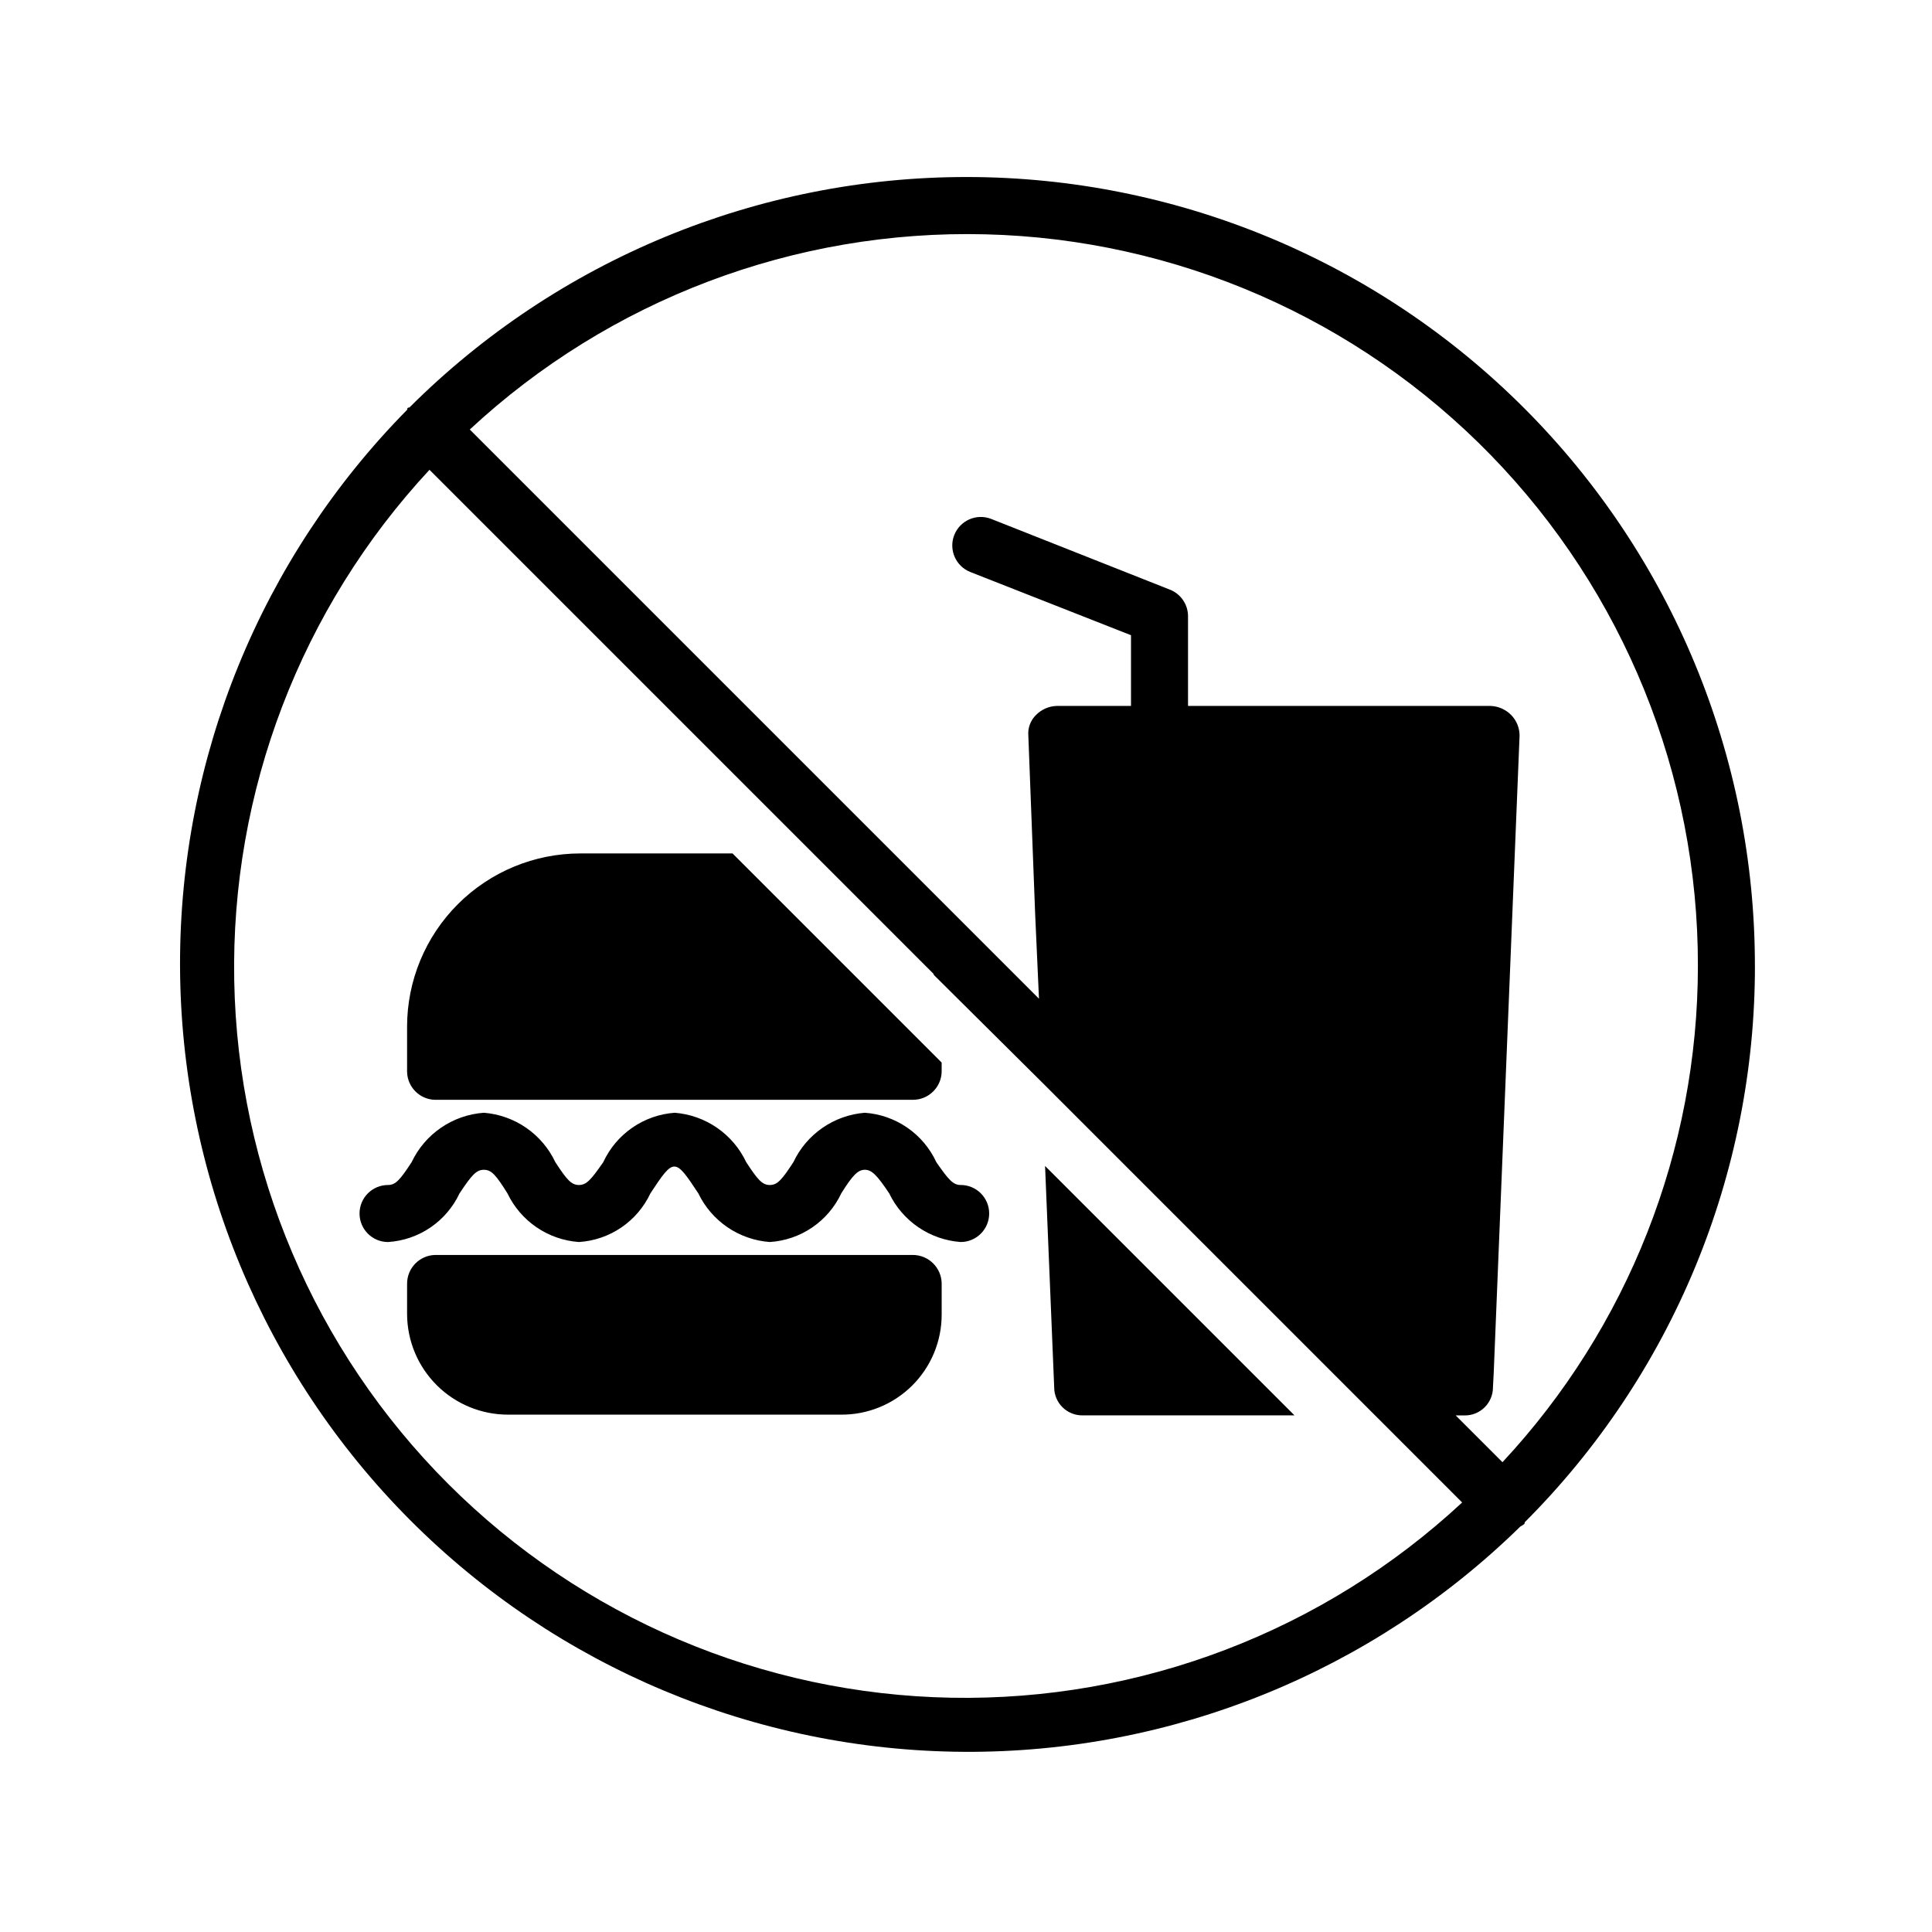
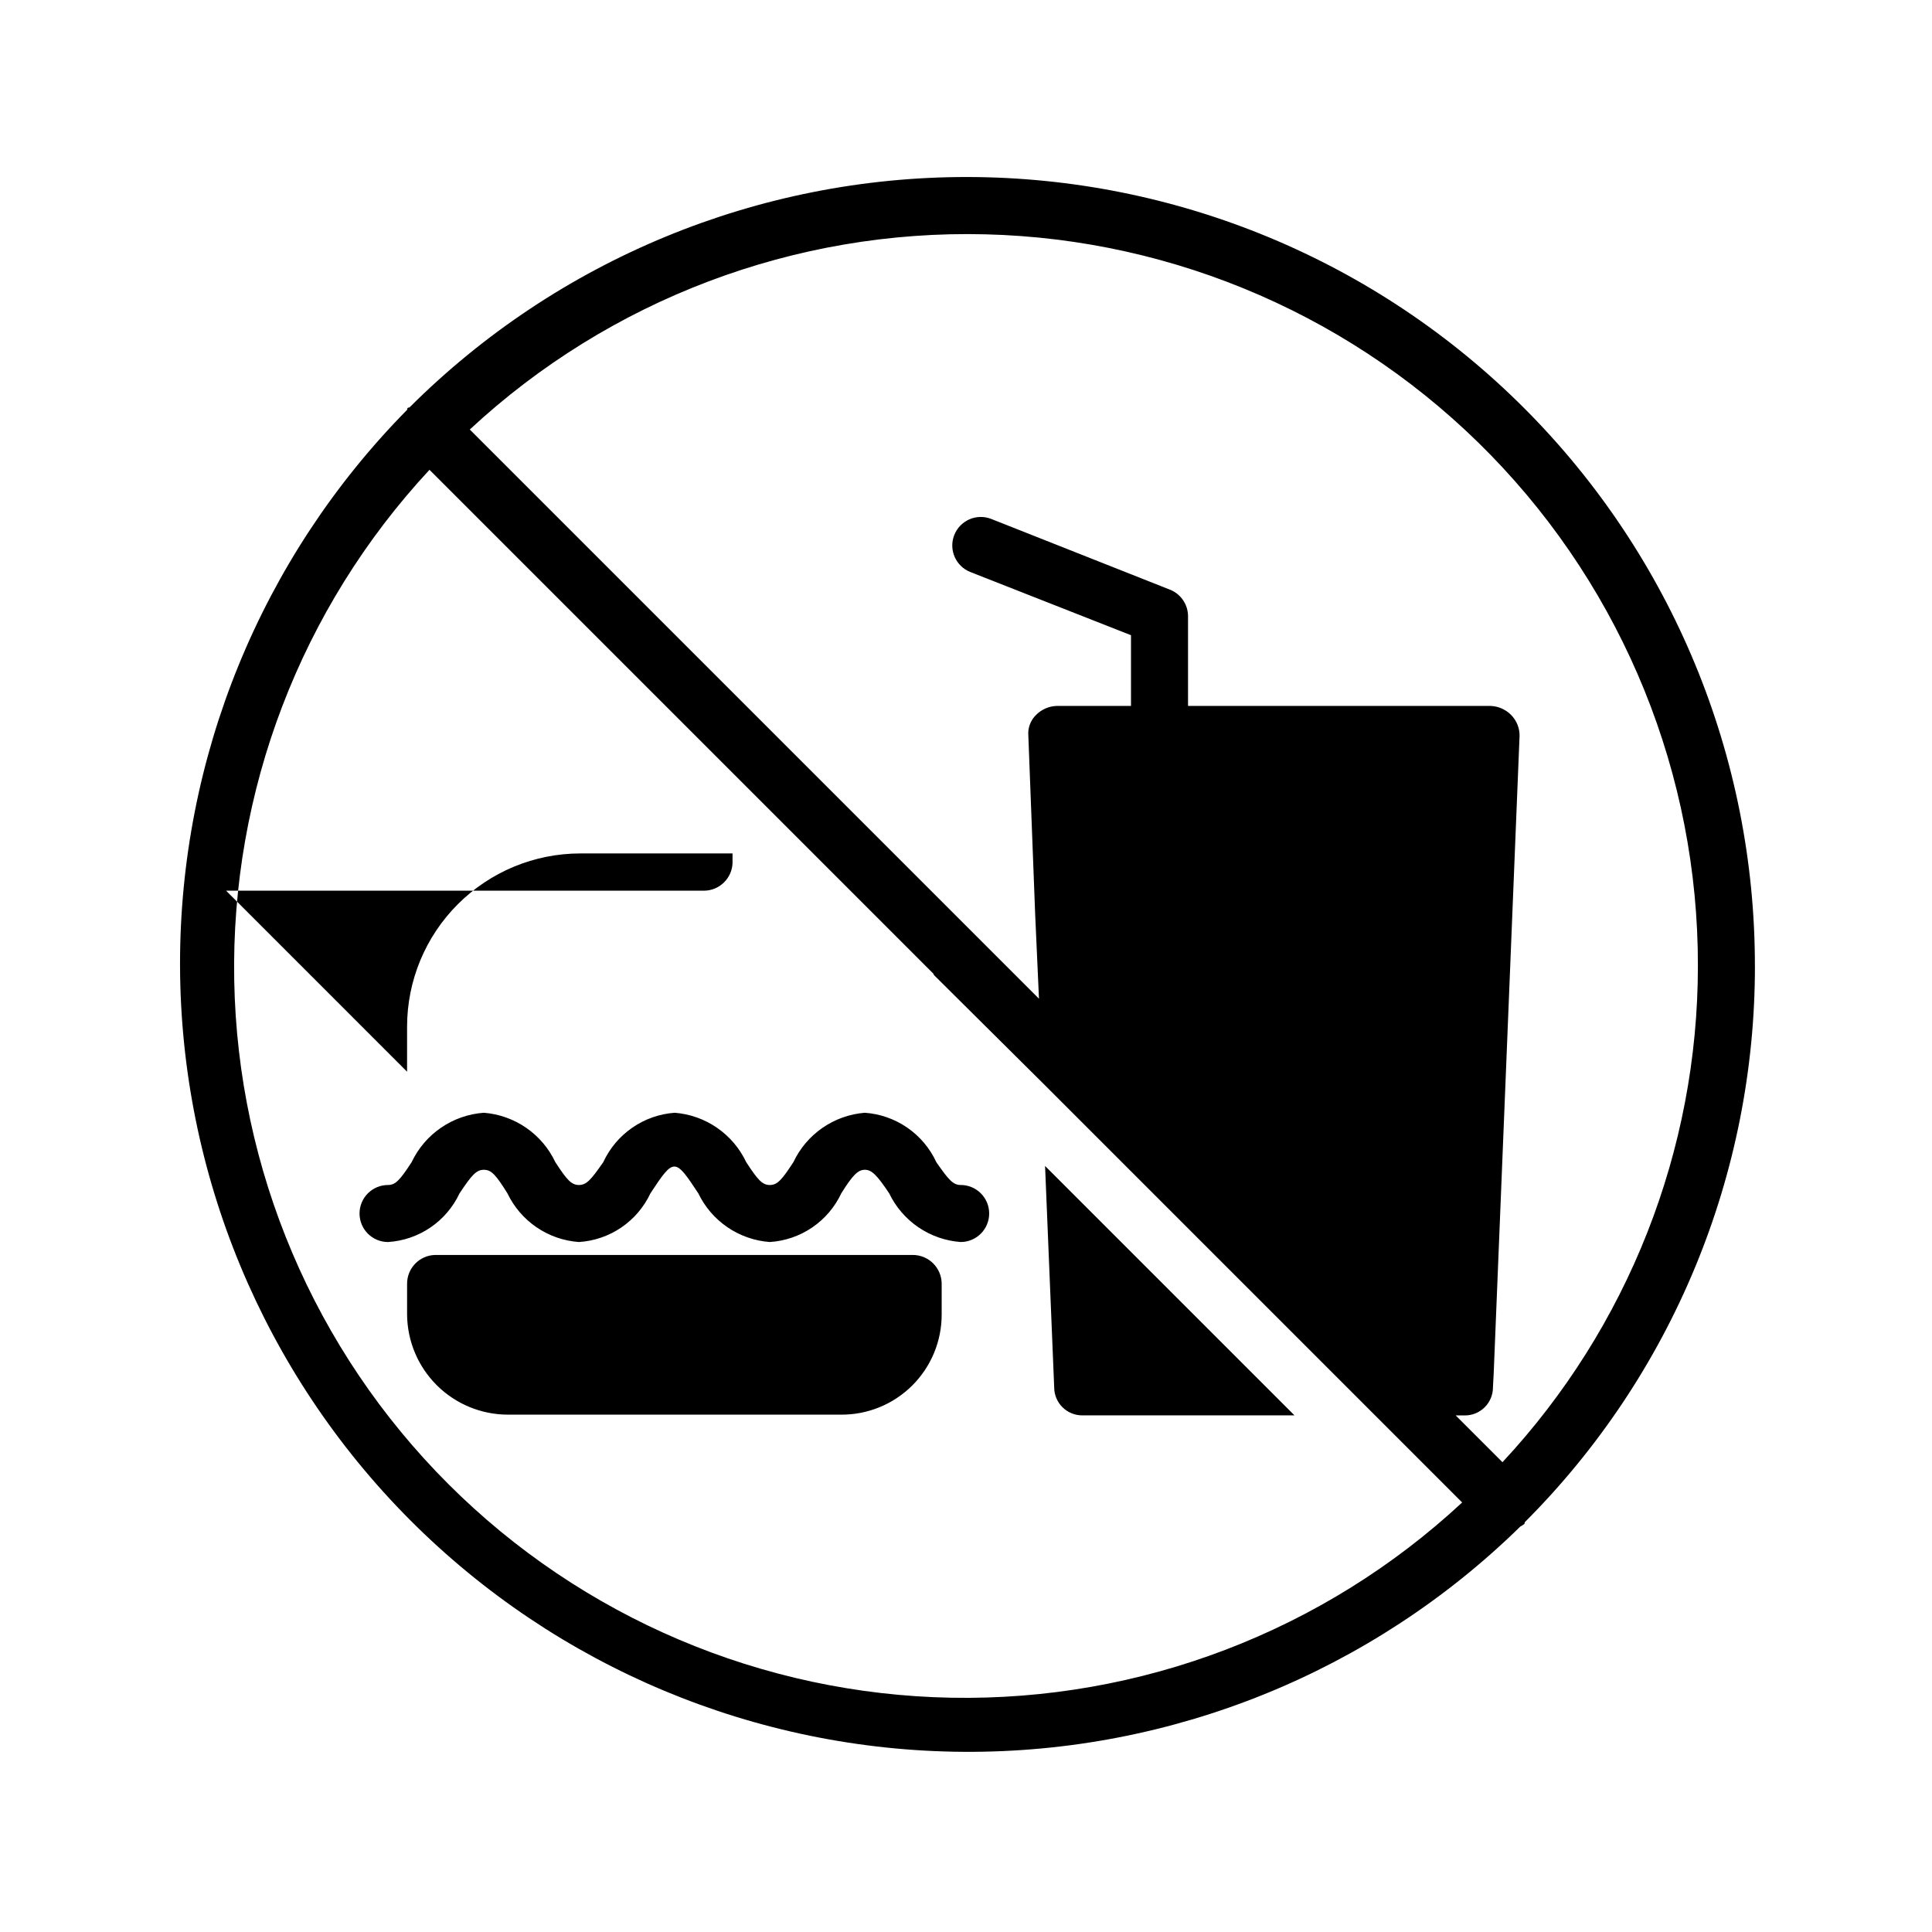
<svg xmlns="http://www.w3.org/2000/svg" fill="#000000" width="800px" height="800px" version="1.1" viewBox="144 144 512 512">
-   <path d="m251.88 428.01v-11.891c-0.004-12.188 4.832-23.879 13.453-32.496 8.617-8.617 20.305-13.457 32.492-13.453h40.305l55.418 55.418v2.418l0.004 0.004c-0.09 4.16-3.5 7.477-7.66 7.453h-126.55c-4.094-0.062-7.394-3.363-7.457-7.453zm134.01 48.566h-126.55c-4.16 0.086-7.481 3.496-7.457 7.656v8.062c0.035 7.078 2.879 13.852 7.902 18.84 5.023 4.984 11.82 7.777 18.898 7.762h88.066c7.098 0.082 13.934-2.691 18.973-7.691 5.035-5 7.859-11.812 7.832-18.91v-8.062c0-4.227-3.43-7.656-7.66-7.656zm12.695-18.539c-2.016 0-3.223-1.41-6.449-6.047h0.004c-1.699-3.68-4.352-6.832-7.684-9.137-3.332-2.305-7.223-3.672-11.262-3.961-4.031 0.32-7.906 1.699-11.234 4-3.324 2.301-5.984 5.438-7.707 9.098-3.023 4.637-4.231 6.047-6.246 6.047-2.016 0-3.223-1.41-6.246-6.047h-0.004c-1.723-3.66-4.383-6.797-7.711-9.098-3.324-2.301-7.199-3.68-11.23-4-4.043 0.289-7.93 1.656-11.262 3.961-3.332 2.305-5.984 5.457-7.684 9.137-3.223 4.637-4.434 6.047-6.449 6.047s-3.223-1.41-6.246-6.047c-1.723-3.66-4.383-6.797-7.711-9.098-3.324-2.301-7.199-3.68-11.234-4-4.062 0.289-7.981 1.656-11.344 3.957-3.363 2.301-6.055 5.457-7.801 9.141-3.023 4.637-4.231 6.047-6.246 6.047-4.172 0-7.555 3.383-7.555 7.555 0 4.176 3.383 7.559 7.555 7.559 4.023-0.254 7.906-1.586 11.238-3.856s5.992-5.391 7.707-9.043c3.223-4.836 4.434-6.246 6.449-6.246s3.223 1.41 6.246 6.246c1.734 3.633 4.402 6.738 7.731 9.004 3.328 2.266 7.195 3.609 11.211 3.894 4.023-0.254 7.906-1.586 11.238-3.856 3.332-2.269 5.996-5.391 7.707-9.043 6.246-9.473 6.449-9.473 12.695 0 1.742 3.625 4.414 6.727 7.738 8.992 3.328 2.266 7.191 3.613 11.203 3.906 4.023-0.254 7.906-1.586 11.238-3.856 3.332-2.269 5.996-5.391 7.707-9.043 3.023-4.836 4.434-6.246 6.246-6.246s3.223 1.41 6.449 6.246c1.746 3.625 4.414 6.727 7.738 8.992 3.328 2.266 7.191 3.613 11.203 3.906 4.176 0 7.559-3.383 7.559-7.559 0-4.172-3.383-7.555-7.559-7.555zm210.49-58.039c0.016 27.363-5.359 54.461-15.82 79.75-10.461 25.285-25.797 48.266-45.141 67.621-0.121 0.16 0 0.402-0.203 0.543l0.004 0.004c-0.328 0.238-0.672 0.457-1.027 0.645-39.359 38.562-92.359 60.016-147.46 59.691-55.102-0.324-107.84-22.402-146.75-61.426-38.898-39.023-60.812-91.832-60.965-146.93-0.148-55.102 21.469-108.03 60.156-147.27 0.121-0.16 0-0.402 0.203-0.543s0.383 0 0.543-0.203c39.23-39.109 92.383-61.039 147.78-60.969 55.395 0.07 108.5 22.133 147.62 61.344 39.133 39.207 61.094 92.352 61.051 147.75zm-77.586 142.18-23.074-23.078-88.266-88.266-28.617-28.414-0.203-0.402-29.621-29.625-103.89-103.89c-34.117 36.723-52.668 85.246-51.746 135.36 0.922 50.117 21.242 97.922 56.684 133.37 35.445 35.445 83.254 55.762 133.37 56.684 50.117 0.922 98.637-17.625 135.36-51.746zm62.473-142.18c0.086-50.578-19.621-99.18-54.902-135.41-35.285-36.234-83.344-57.23-133.9-58.492-50.559-1.266-99.605 17.301-136.66 51.73l150.84 150.84-1.008-22.371-1.812-47.359v0.004c-0.172-2.023 0.57-4.019 2.016-5.441 1.438-1.473 3.387-2.336 5.441-2.418h19.75v-18.742l-42.523-16.727c-3.894-1.504-5.836-5.879-4.332-9.773 1.504-3.894 5.879-5.836 9.773-4.332l47.359 18.742c2.91 1.129 4.832 3.93 4.836 7.051v23.781h80.207c2.055 0.082 4 0.945 5.441 2.418 1.422 1.453 2.215 3.406 2.215 5.441l-6.852 168.88-0.203 3.828 0.004 0.004c0.004 1.977-0.781 3.879-2.18 5.277-1.398 1.398-3.301 2.184-5.277 2.176h-2.418l12.395 12.395h-0.004c33.273-35.703 51.781-82.691 51.793-131.49zm-170.59 111.64c-0.004 1.977 0.777 3.879 2.18 5.277 1.398 1.398 3.297 2.184 5.277 2.176h56.227l-66.102-66.102z" />
+   <path d="m251.88 428.01v-11.891c-0.004-12.188 4.832-23.879 13.453-32.496 8.617-8.617 20.305-13.457 32.492-13.453h40.305v2.418l0.004 0.004c-0.09 4.16-3.5 7.477-7.66 7.453h-126.55c-4.094-0.062-7.394-3.363-7.457-7.453zm134.01 48.566h-126.55c-4.16 0.086-7.481 3.496-7.457 7.656v8.062c0.035 7.078 2.879 13.852 7.902 18.84 5.023 4.984 11.82 7.777 18.898 7.762h88.066c7.098 0.082 13.934-2.691 18.973-7.691 5.035-5 7.859-11.812 7.832-18.91v-8.062c0-4.227-3.43-7.656-7.66-7.656zm12.695-18.539c-2.016 0-3.223-1.41-6.449-6.047h0.004c-1.699-3.68-4.352-6.832-7.684-9.137-3.332-2.305-7.223-3.672-11.262-3.961-4.031 0.32-7.906 1.699-11.234 4-3.324 2.301-5.984 5.438-7.707 9.098-3.023 4.637-4.231 6.047-6.246 6.047-2.016 0-3.223-1.41-6.246-6.047h-0.004c-1.723-3.66-4.383-6.797-7.711-9.098-3.324-2.301-7.199-3.68-11.23-4-4.043 0.289-7.93 1.656-11.262 3.961-3.332 2.305-5.984 5.457-7.684 9.137-3.223 4.637-4.434 6.047-6.449 6.047s-3.223-1.41-6.246-6.047c-1.723-3.66-4.383-6.797-7.711-9.098-3.324-2.301-7.199-3.68-11.234-4-4.062 0.289-7.981 1.656-11.344 3.957-3.363 2.301-6.055 5.457-7.801 9.141-3.023 4.637-4.231 6.047-6.246 6.047-4.172 0-7.555 3.383-7.555 7.555 0 4.176 3.383 7.559 7.555 7.559 4.023-0.254 7.906-1.586 11.238-3.856s5.992-5.391 7.707-9.043c3.223-4.836 4.434-6.246 6.449-6.246s3.223 1.41 6.246 6.246c1.734 3.633 4.402 6.738 7.731 9.004 3.328 2.266 7.195 3.609 11.211 3.894 4.023-0.254 7.906-1.586 11.238-3.856 3.332-2.269 5.996-5.391 7.707-9.043 6.246-9.473 6.449-9.473 12.695 0 1.742 3.625 4.414 6.727 7.738 8.992 3.328 2.266 7.191 3.613 11.203 3.906 4.023-0.254 7.906-1.586 11.238-3.856 3.332-2.269 5.996-5.391 7.707-9.043 3.023-4.836 4.434-6.246 6.246-6.246s3.223 1.41 6.449 6.246c1.746 3.625 4.414 6.727 7.738 8.992 3.328 2.266 7.191 3.613 11.203 3.906 4.176 0 7.559-3.383 7.559-7.559 0-4.172-3.383-7.555-7.559-7.555zm210.49-58.039c0.016 27.363-5.359 54.461-15.82 79.75-10.461 25.285-25.797 48.266-45.141 67.621-0.121 0.16 0 0.402-0.203 0.543l0.004 0.004c-0.328 0.238-0.672 0.457-1.027 0.645-39.359 38.562-92.359 60.016-147.46 59.691-55.102-0.324-107.84-22.402-146.75-61.426-38.898-39.023-60.812-91.832-60.965-146.93-0.148-55.102 21.469-108.03 60.156-147.27 0.121-0.16 0-0.402 0.203-0.543s0.383 0 0.543-0.203c39.23-39.109 92.383-61.039 147.78-60.969 55.395 0.07 108.5 22.133 147.62 61.344 39.133 39.207 61.094 92.352 61.051 147.75zm-77.586 142.18-23.074-23.078-88.266-88.266-28.617-28.414-0.203-0.402-29.621-29.625-103.89-103.89c-34.117 36.723-52.668 85.246-51.746 135.36 0.922 50.117 21.242 97.922 56.684 133.37 35.445 35.445 83.254 55.762 133.37 56.684 50.117 0.922 98.637-17.625 135.36-51.746zm62.473-142.18c0.086-50.578-19.621-99.18-54.902-135.41-35.285-36.234-83.344-57.23-133.9-58.492-50.559-1.266-99.605 17.301-136.66 51.73l150.84 150.84-1.008-22.371-1.812-47.359v0.004c-0.172-2.023 0.57-4.019 2.016-5.441 1.438-1.473 3.387-2.336 5.441-2.418h19.75v-18.742l-42.523-16.727c-3.894-1.504-5.836-5.879-4.332-9.773 1.504-3.894 5.879-5.836 9.773-4.332l47.359 18.742c2.91 1.129 4.832 3.93 4.836 7.051v23.781h80.207c2.055 0.082 4 0.945 5.441 2.418 1.422 1.453 2.215 3.406 2.215 5.441l-6.852 168.88-0.203 3.828 0.004 0.004c0.004 1.977-0.781 3.879-2.18 5.277-1.398 1.398-3.301 2.184-5.277 2.176h-2.418l12.395 12.395h-0.004c33.273-35.703 51.781-82.691 51.793-131.49zm-170.59 111.64c-0.004 1.977 0.777 3.879 2.18 5.277 1.398 1.398 3.297 2.184 5.277 2.176h56.227l-66.102-66.102z" />
</svg>